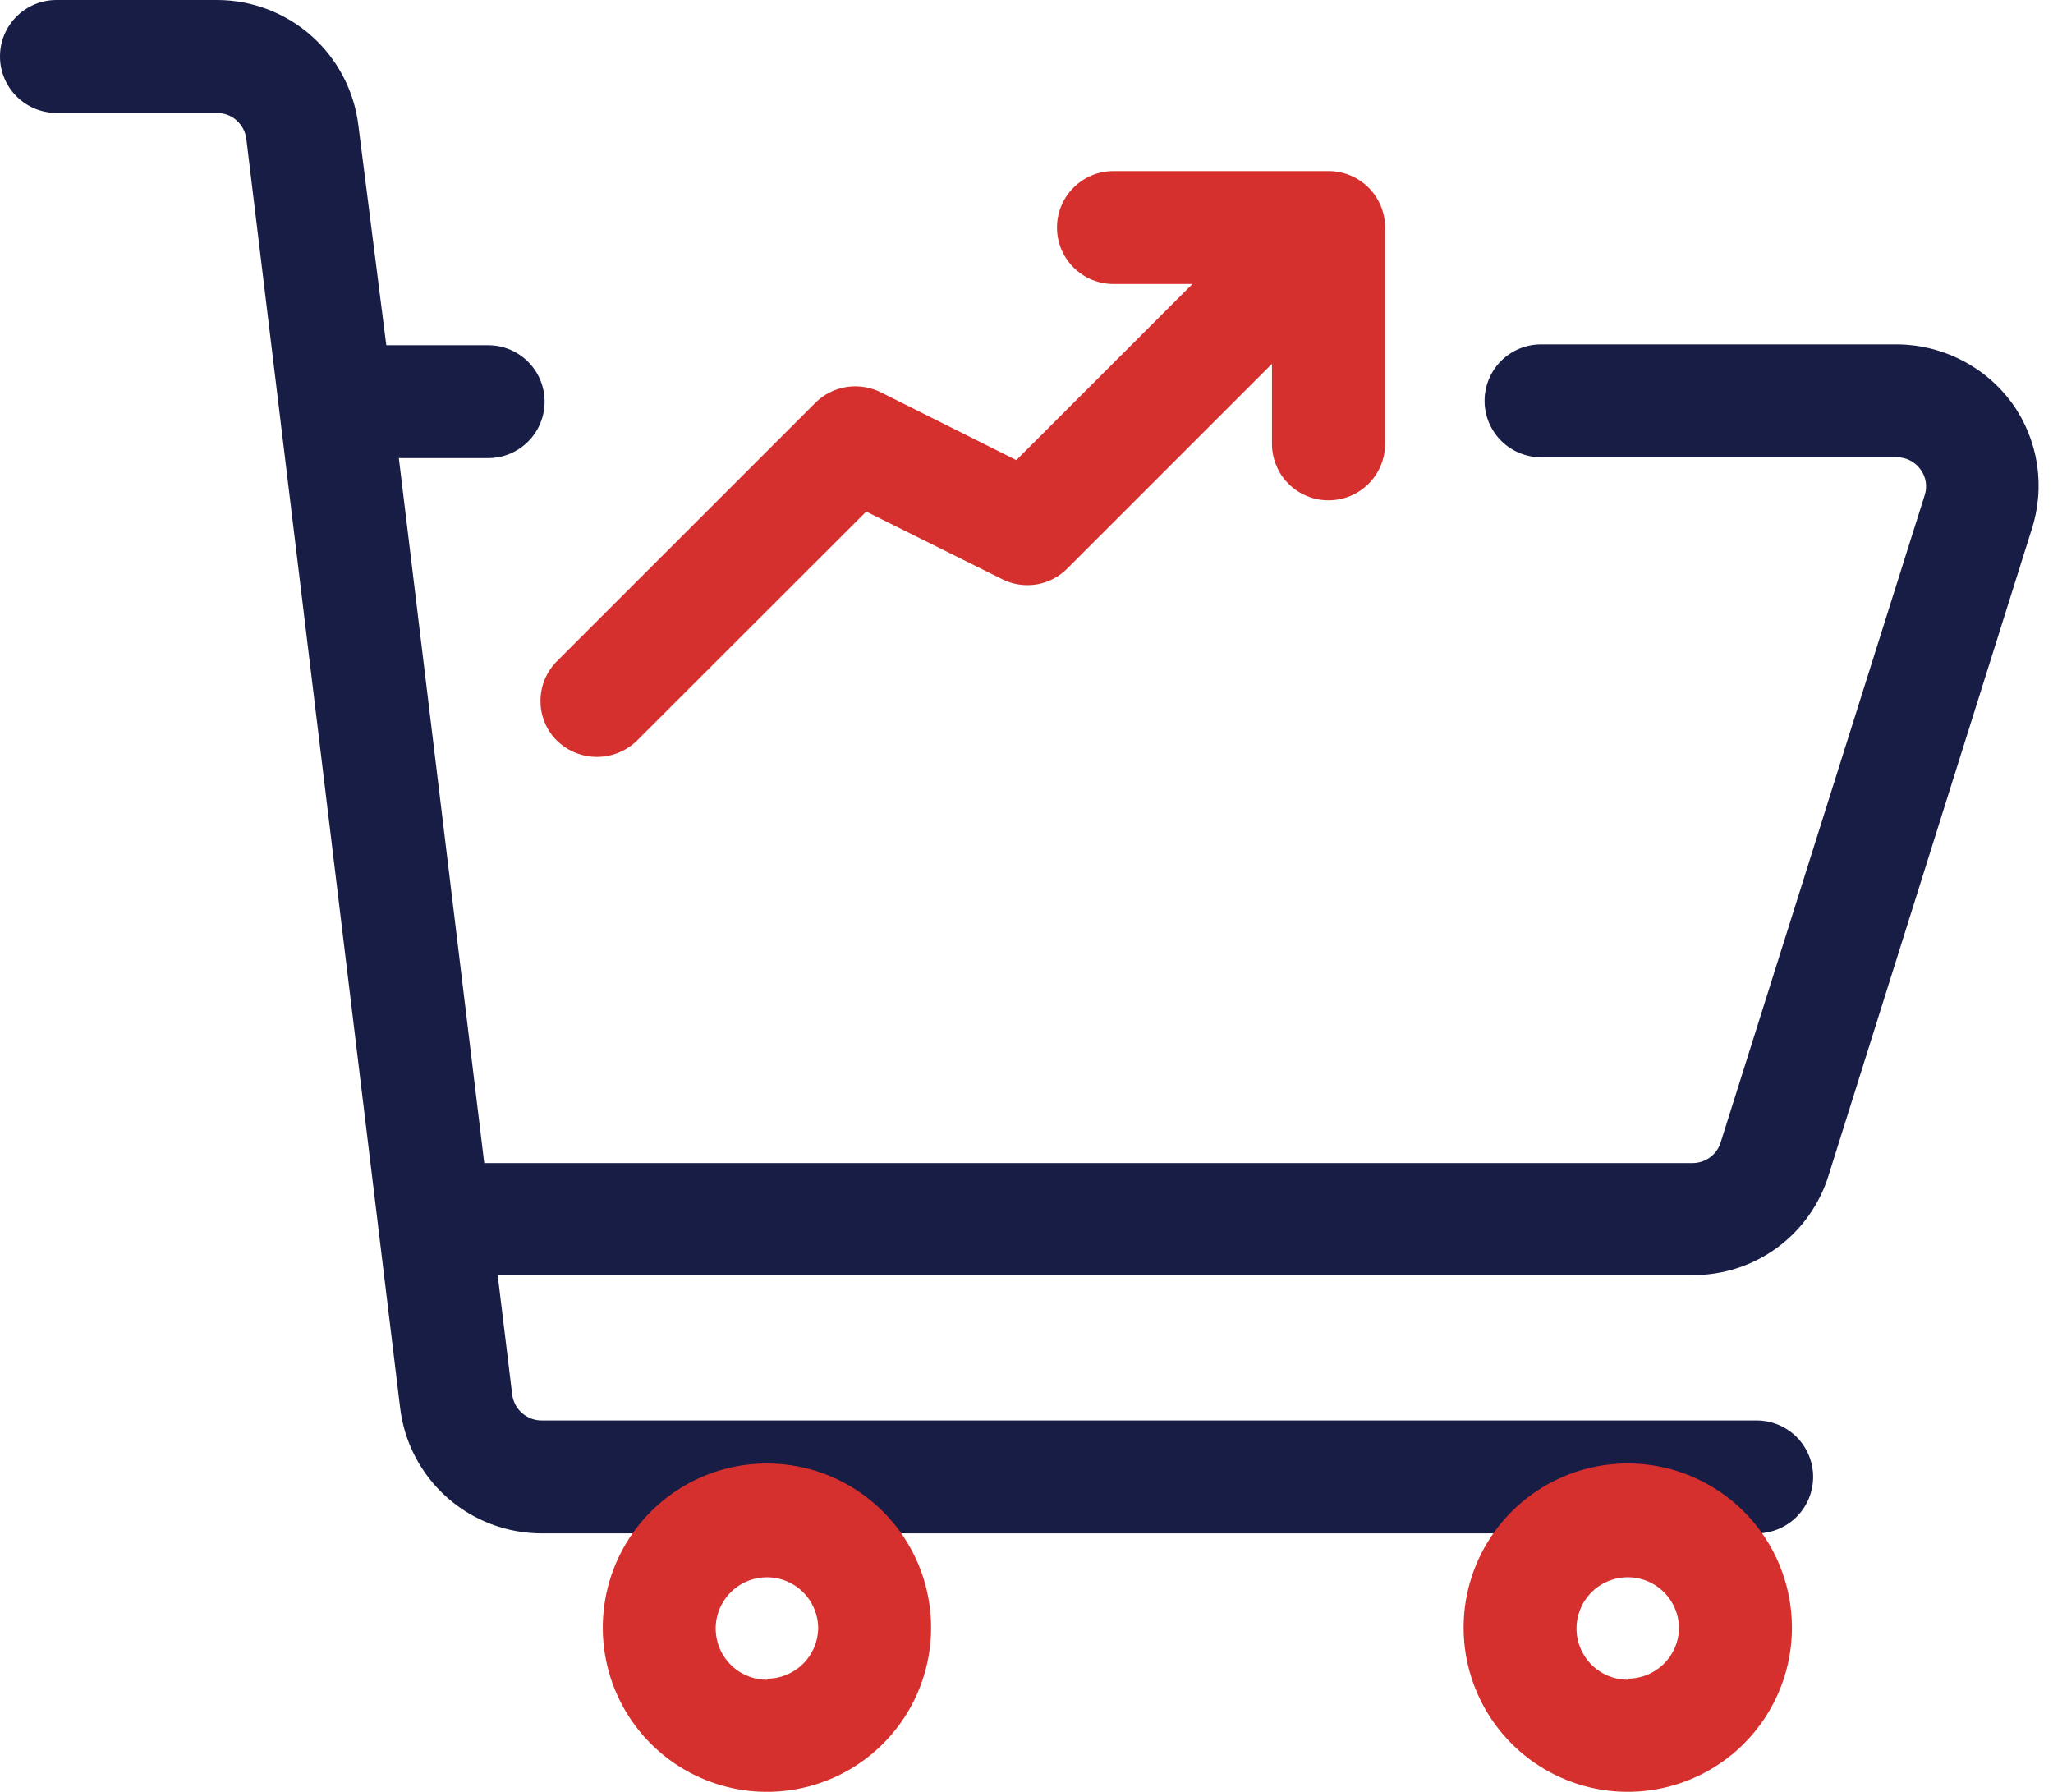
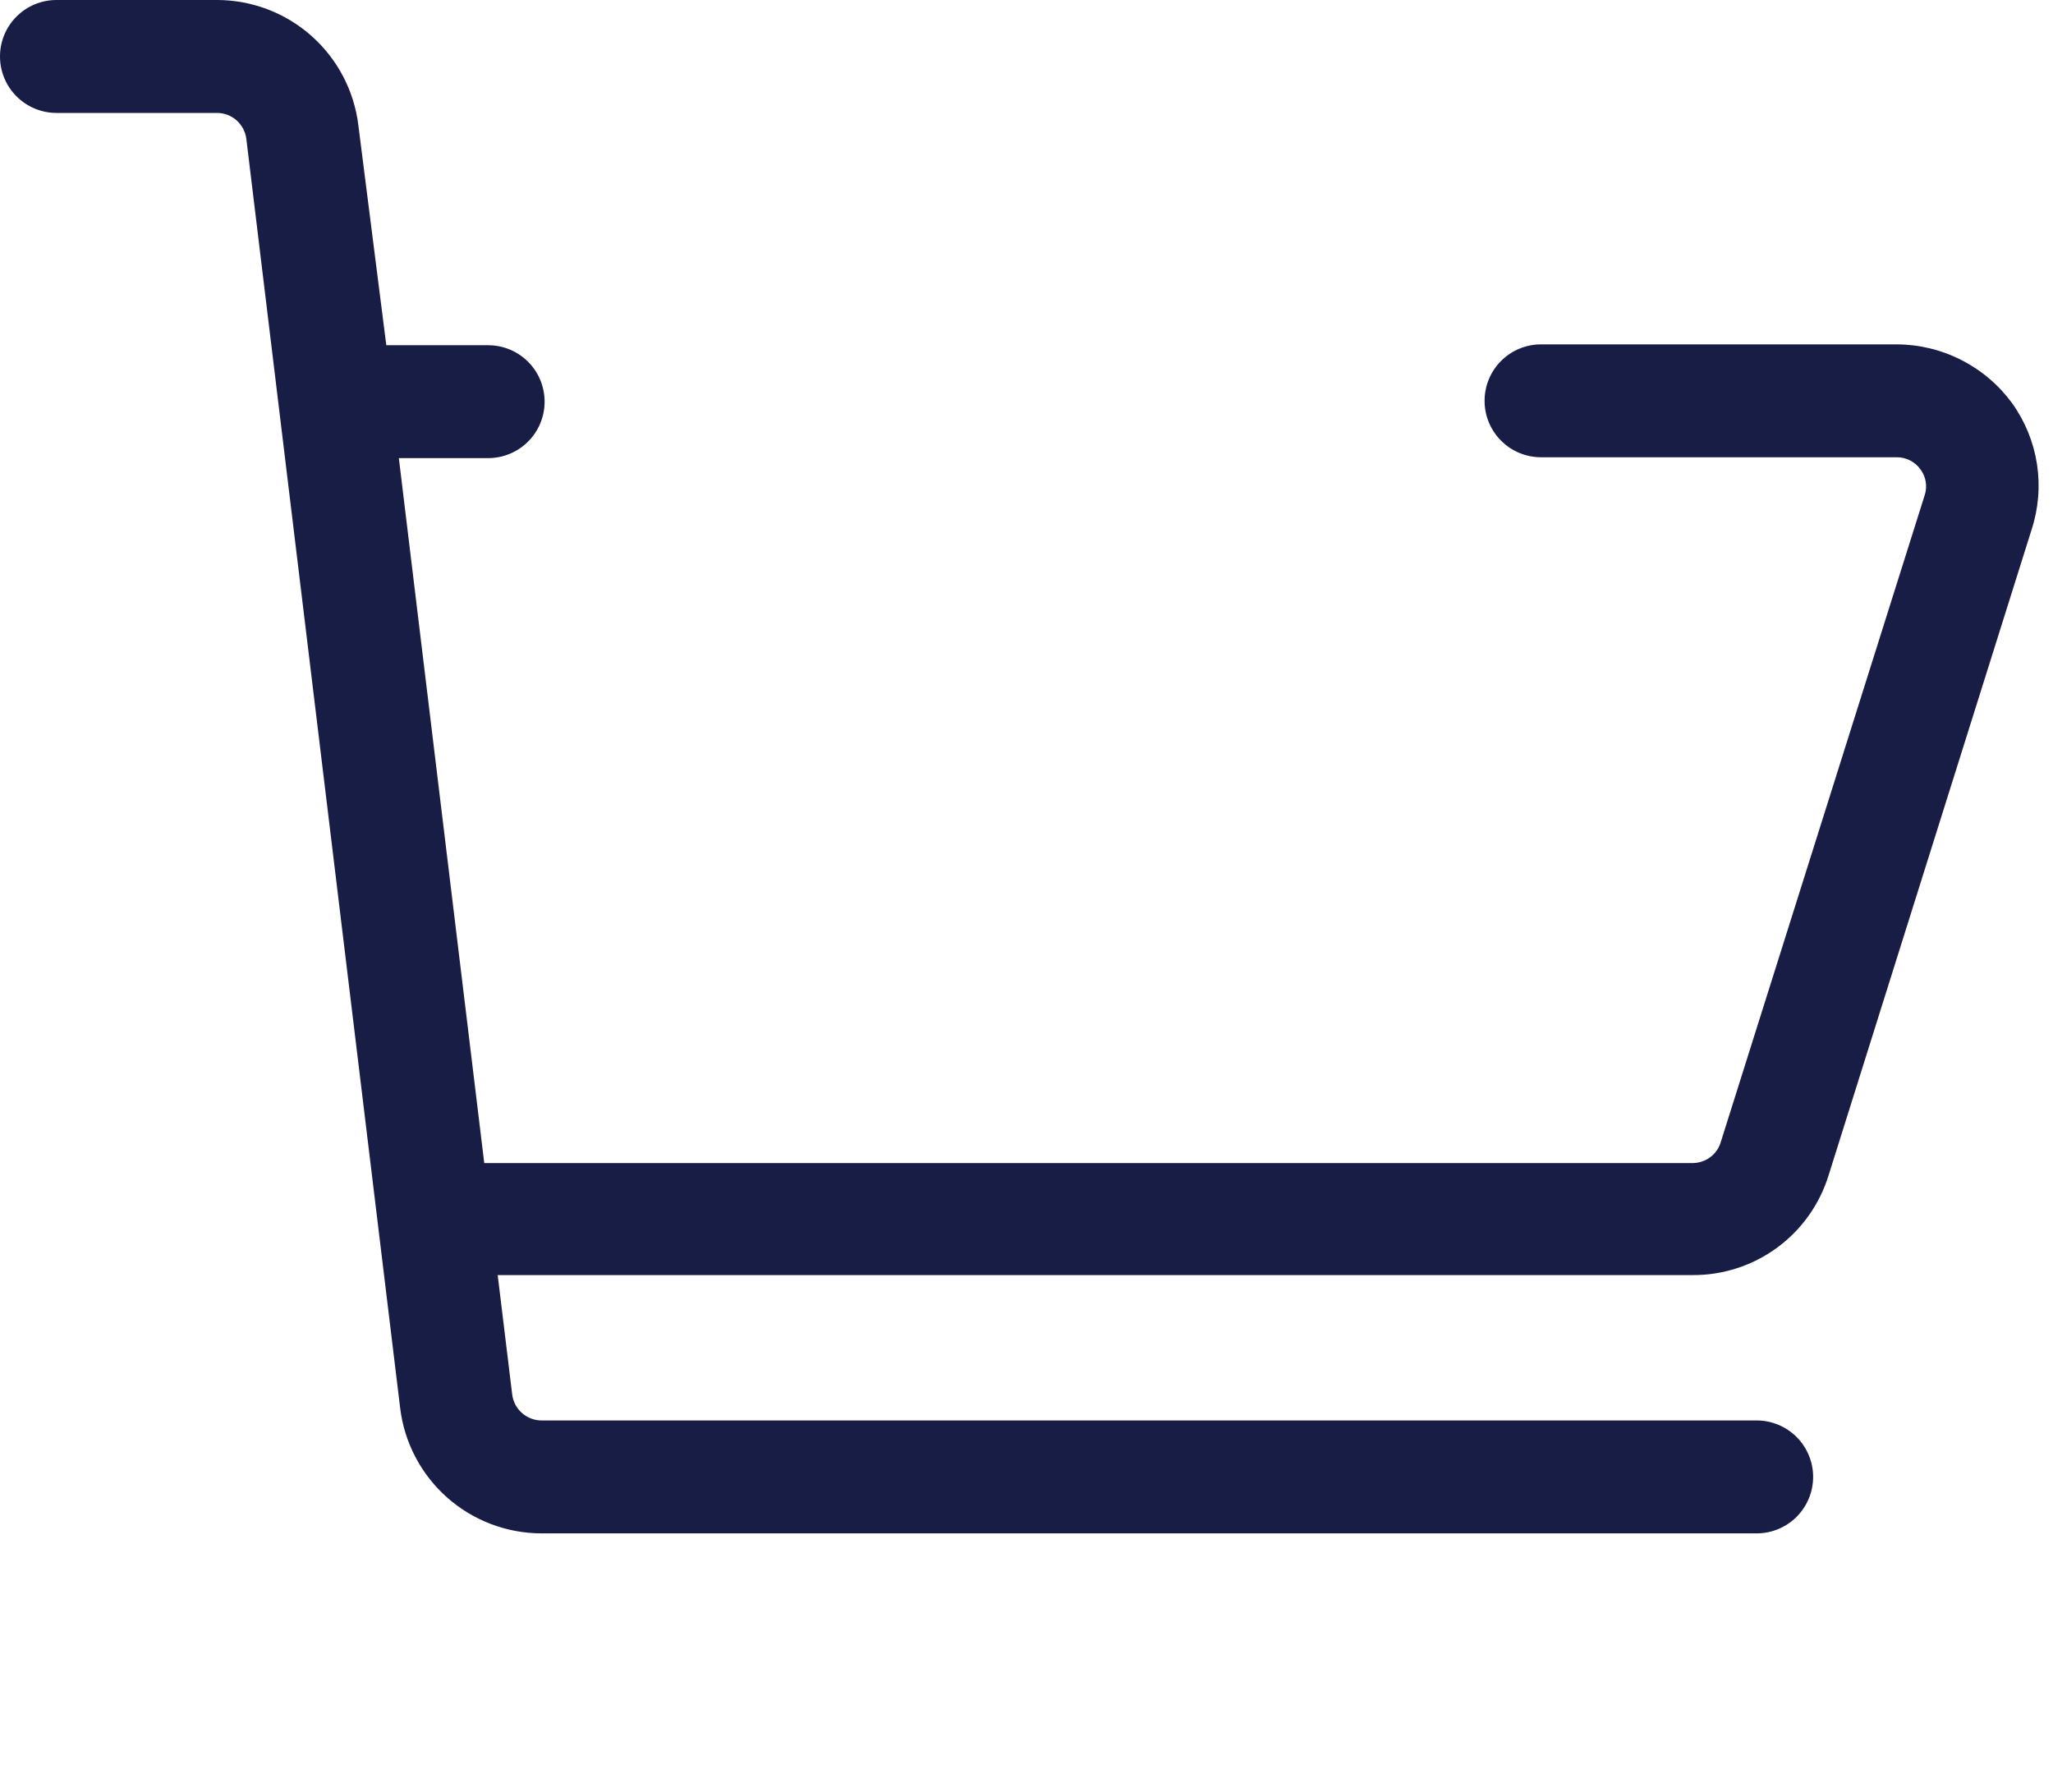
<svg xmlns="http://www.w3.org/2000/svg" width="55" height="48" viewBox="0 0 55 48" fill="none">
  <path d="M53.904 10.8C53.548 10.314 53.083 9.917 52.545 9.644C52.008 9.37 51.413 9.226 50.81 9.225H41.284C40.883 9.225 40.499 9.384 40.215 9.667C39.931 9.951 39.772 10.336 39.772 10.737C39.772 11.138 39.931 11.523 40.215 11.806C40.499 12.09 40.883 12.249 41.284 12.249H50.81C50.936 12.248 51.06 12.277 51.172 12.335C51.285 12.392 51.381 12.476 51.453 12.579C51.525 12.677 51.572 12.789 51.591 12.908C51.61 13.027 51.601 13.149 51.563 13.263L46.105 30.576C46.06 30.741 45.963 30.886 45.828 30.991C45.693 31.095 45.528 31.153 45.358 31.156H12.973L10.685 12.272H13.078C13.479 12.272 13.864 12.113 14.147 11.829C14.431 11.546 14.59 11.161 14.59 10.76C14.59 10.359 14.431 9.974 14.147 9.691C13.864 9.407 13.479 9.248 13.078 9.248H10.349L9.601 3.361C9.489 2.434 9.042 1.581 8.344 0.962C7.646 0.342 6.745 0 5.812 0H1.512C1.111 0 0.727 0.159 0.443 0.443C0.159 0.727 0 1.111 0 1.512C0 1.913 0.159 2.298 0.443 2.582C0.727 2.865 1.111 3.025 1.512 3.025H5.812C6.006 3.025 6.194 3.096 6.339 3.225C6.484 3.355 6.577 3.533 6.6 3.726L10.72 37.715C10.831 38.642 11.279 39.495 11.977 40.114C12.675 40.733 13.576 41.075 14.509 41.076H47.061C47.462 41.076 47.847 40.916 48.131 40.633C48.414 40.349 48.574 39.965 48.574 39.563C48.574 39.162 48.414 38.778 48.131 38.494C47.847 38.211 47.462 38.051 47.061 38.051H14.509C14.315 38.051 14.127 37.98 13.982 37.85C13.836 37.721 13.744 37.543 13.721 37.35L13.333 34.157H45.352C46.166 34.16 46.96 33.901 47.615 33.418C48.271 32.935 48.753 32.253 48.991 31.475L54.426 14.19C54.611 13.624 54.661 13.022 54.571 12.433C54.48 11.844 54.252 11.285 53.904 10.8Z" fill="#181D45" />
-   <path d="M35.594 13.402C35.995 13.402 36.38 13.243 36.664 12.959C36.947 12.676 37.107 12.291 37.107 11.89V6.096C37.107 5.695 36.947 5.31 36.664 5.026C36.38 4.743 35.995 4.583 35.594 4.583H29.829C29.428 4.583 29.043 4.743 28.76 5.026C28.476 5.31 28.317 5.695 28.317 6.096C28.317 6.497 28.476 6.881 28.76 7.165C29.043 7.449 29.428 7.608 29.829 7.608H31.944L27.227 12.325L23.589 10.505C23.378 10.402 23.146 10.349 22.911 10.349C22.511 10.349 22.128 10.507 21.845 10.789L14.926 17.707C14.784 17.848 14.672 18.015 14.595 18.198C14.519 18.383 14.479 18.58 14.48 18.779C14.479 18.978 14.518 19.175 14.595 19.358C14.671 19.541 14.784 19.707 14.926 19.846C15.212 20.122 15.595 20.276 15.992 20.276C16.39 20.276 16.772 20.122 17.058 19.846L23.206 13.704L26.851 15.517C27.134 15.658 27.454 15.707 27.766 15.656C28.078 15.605 28.366 15.457 28.589 15.233L34.076 9.746V11.861C34.072 12.062 34.109 12.263 34.184 12.45C34.258 12.637 34.369 12.808 34.511 12.951C34.652 13.095 34.821 13.209 35.007 13.286C35.193 13.364 35.393 13.403 35.594 13.402Z" fill="#d6302e" />
-   <path d="M43.614 39.203C42.743 39.202 41.893 39.459 41.169 39.941C40.445 40.424 39.88 41.11 39.546 41.914C39.213 42.717 39.125 43.602 39.294 44.455C39.463 45.309 39.881 46.093 40.496 46.709C41.111 47.324 41.894 47.744 42.748 47.914C43.601 48.084 44.486 47.997 45.289 47.664C46.093 47.332 46.781 46.768 47.264 46.045C47.748 45.321 48.006 44.471 48.006 43.601C48.006 42.435 47.543 41.318 46.72 40.493C45.896 39.669 44.779 39.205 43.614 39.203ZM43.614 44.997C43.342 44.998 43.075 44.919 42.849 44.768C42.622 44.618 42.445 44.403 42.34 44.152C42.236 43.901 42.208 43.624 42.261 43.358C42.313 43.091 42.444 42.845 42.637 42.653C42.829 42.461 43.074 42.33 43.341 42.277C43.608 42.224 43.885 42.252 44.136 42.356C44.387 42.461 44.602 42.638 44.752 42.865C44.903 43.091 44.982 43.358 44.981 43.63C44.972 43.987 44.824 44.327 44.569 44.576C44.313 44.826 43.971 44.967 43.614 44.968V44.997Z" fill="#d6302e" />
-   <path d="M20.552 39.204C19.682 39.203 18.831 39.459 18.107 39.942C17.383 40.425 16.819 41.111 16.485 41.915C16.151 42.718 16.063 43.602 16.232 44.456C16.401 45.309 16.82 46.094 17.434 46.709C18.049 47.325 18.833 47.744 19.686 47.914C20.54 48.085 21.424 47.998 22.228 47.665C23.032 47.333 23.719 46.769 24.203 46.045C24.686 45.322 24.944 44.472 24.944 43.602C24.944 42.436 24.482 41.319 23.658 40.494C22.835 39.669 21.718 39.205 20.552 39.204ZM20.552 44.998C20.28 44.999 20.014 44.919 19.787 44.769C19.56 44.618 19.383 44.404 19.279 44.153C19.174 43.902 19.146 43.625 19.199 43.358C19.252 43.091 19.383 42.846 19.575 42.654C19.768 42.461 20.013 42.33 20.28 42.278C20.547 42.225 20.823 42.252 21.075 42.357C21.326 42.462 21.54 42.639 21.691 42.865C21.841 43.092 21.921 43.358 21.92 43.631C21.91 43.988 21.763 44.327 21.507 44.577C21.252 44.827 20.909 44.968 20.552 44.969V44.998Z" fill="#d6302e" />
</svg>